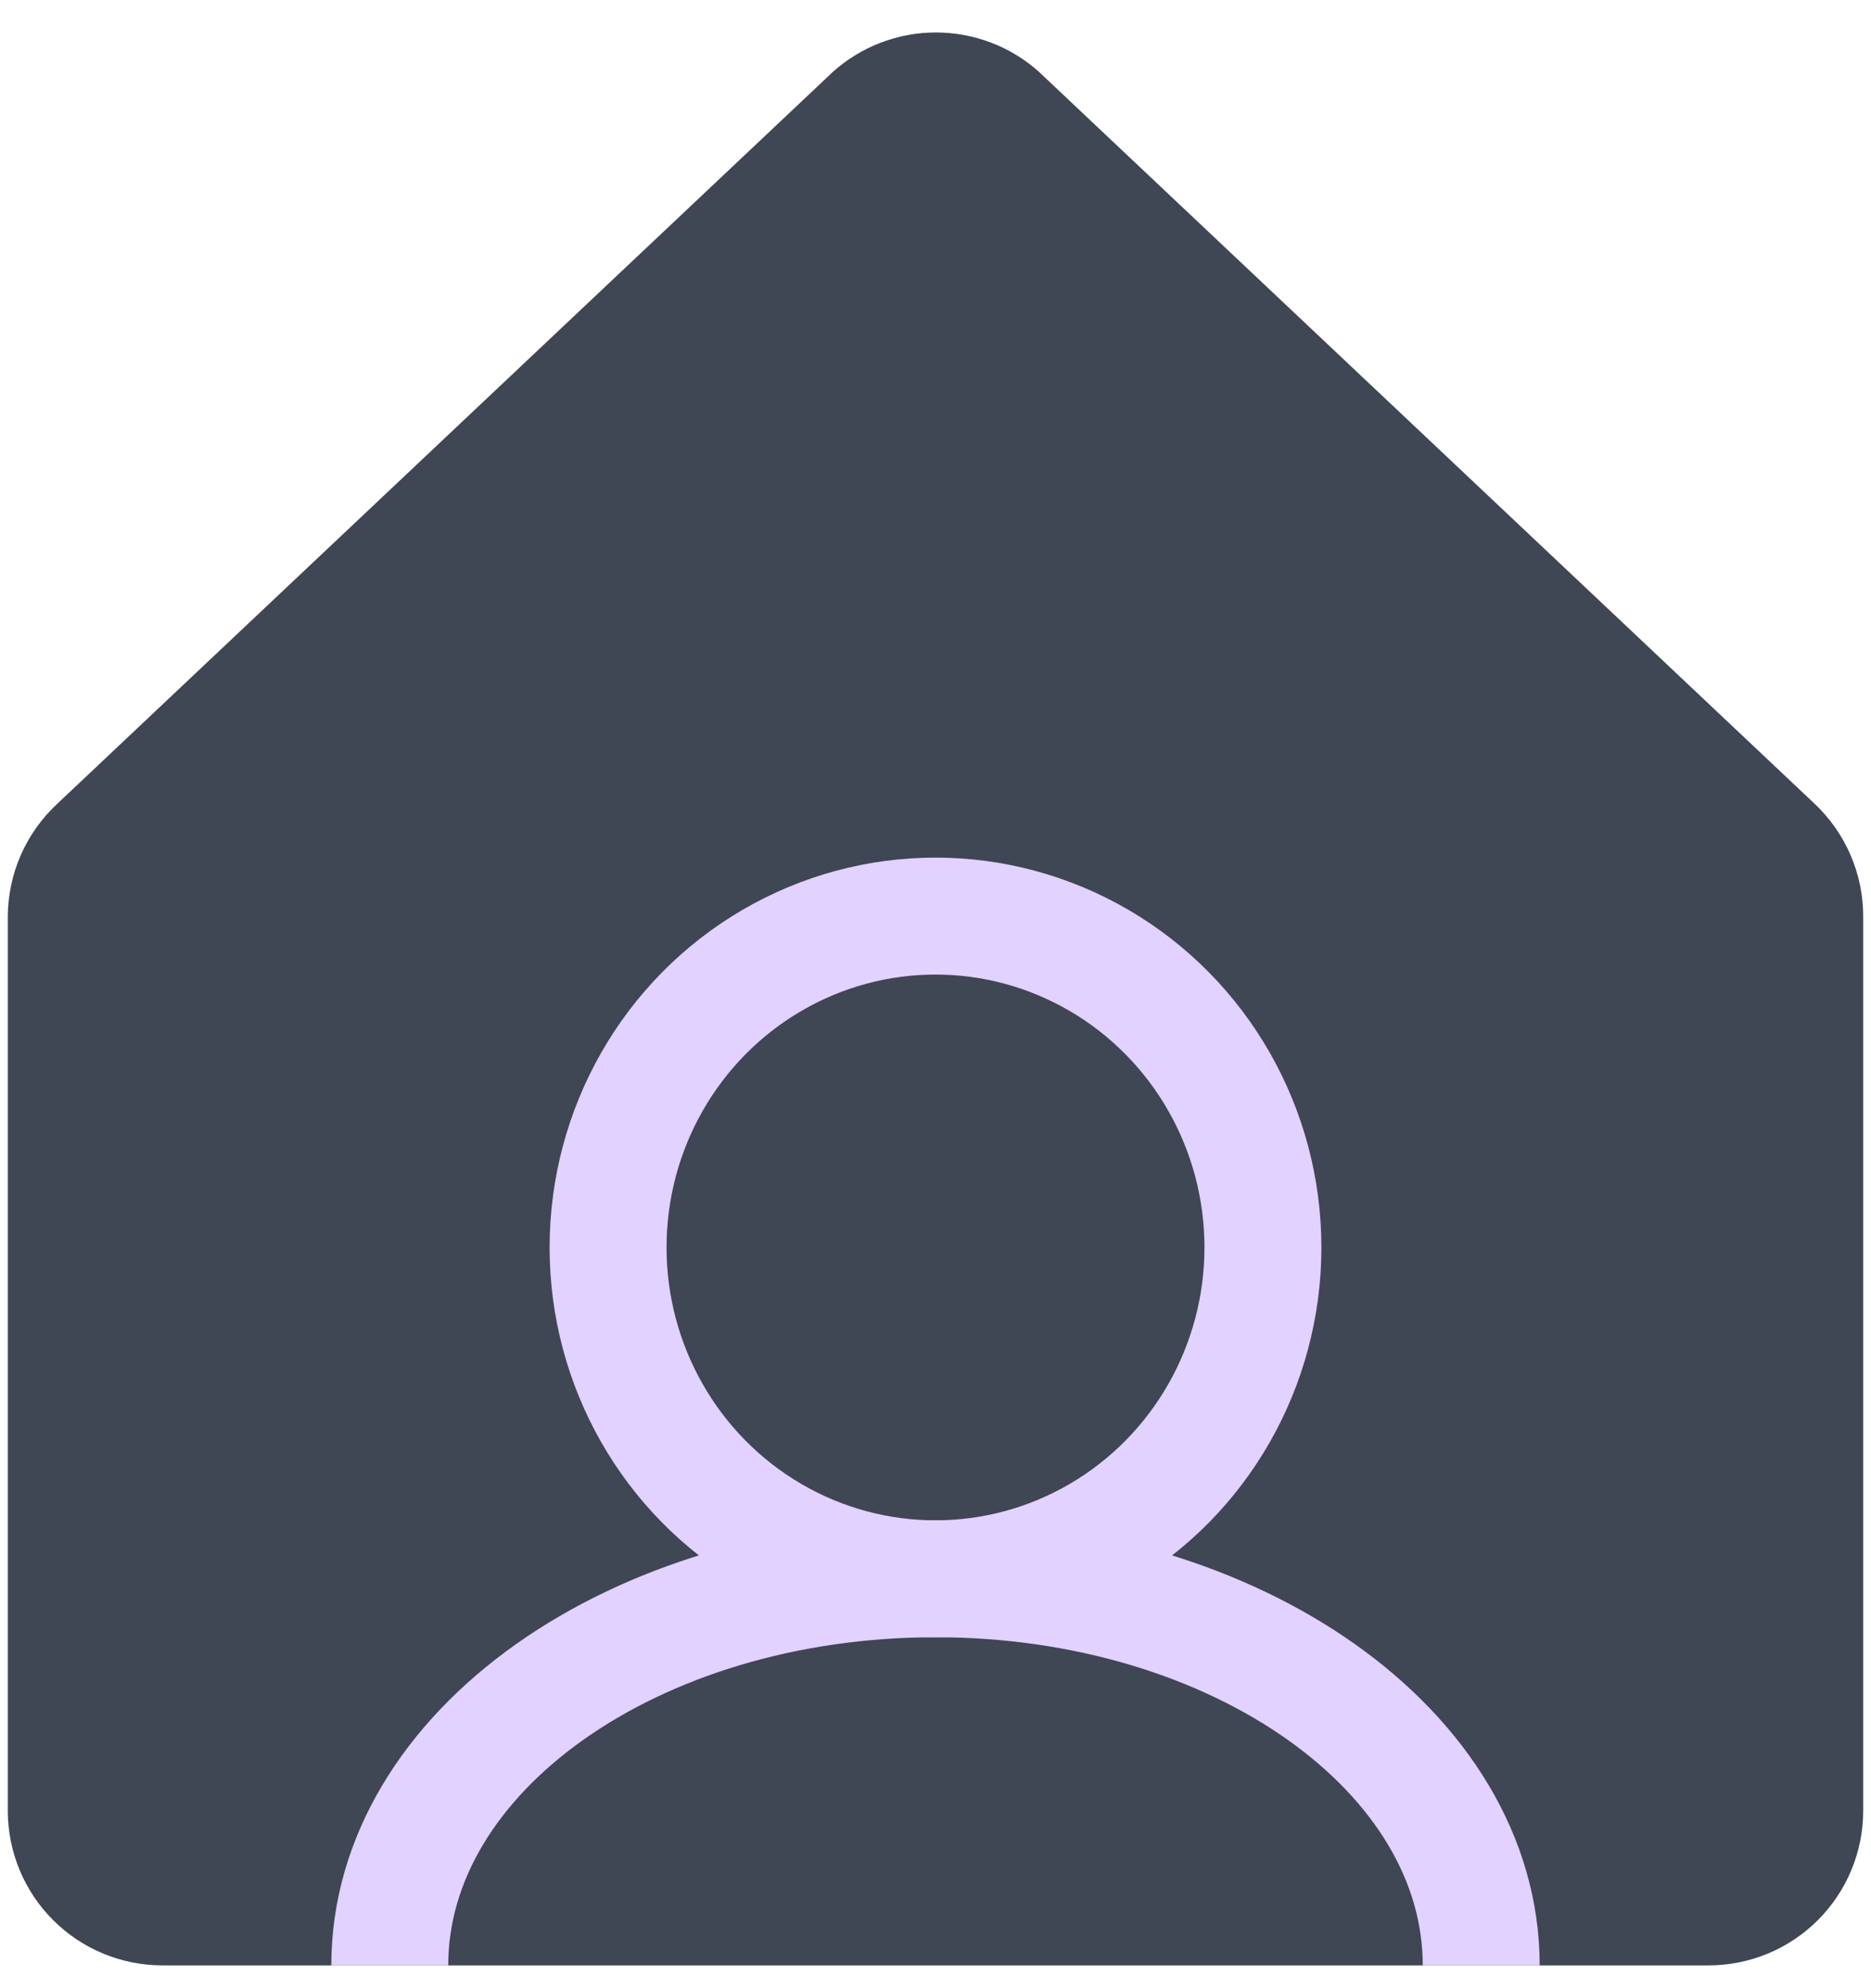
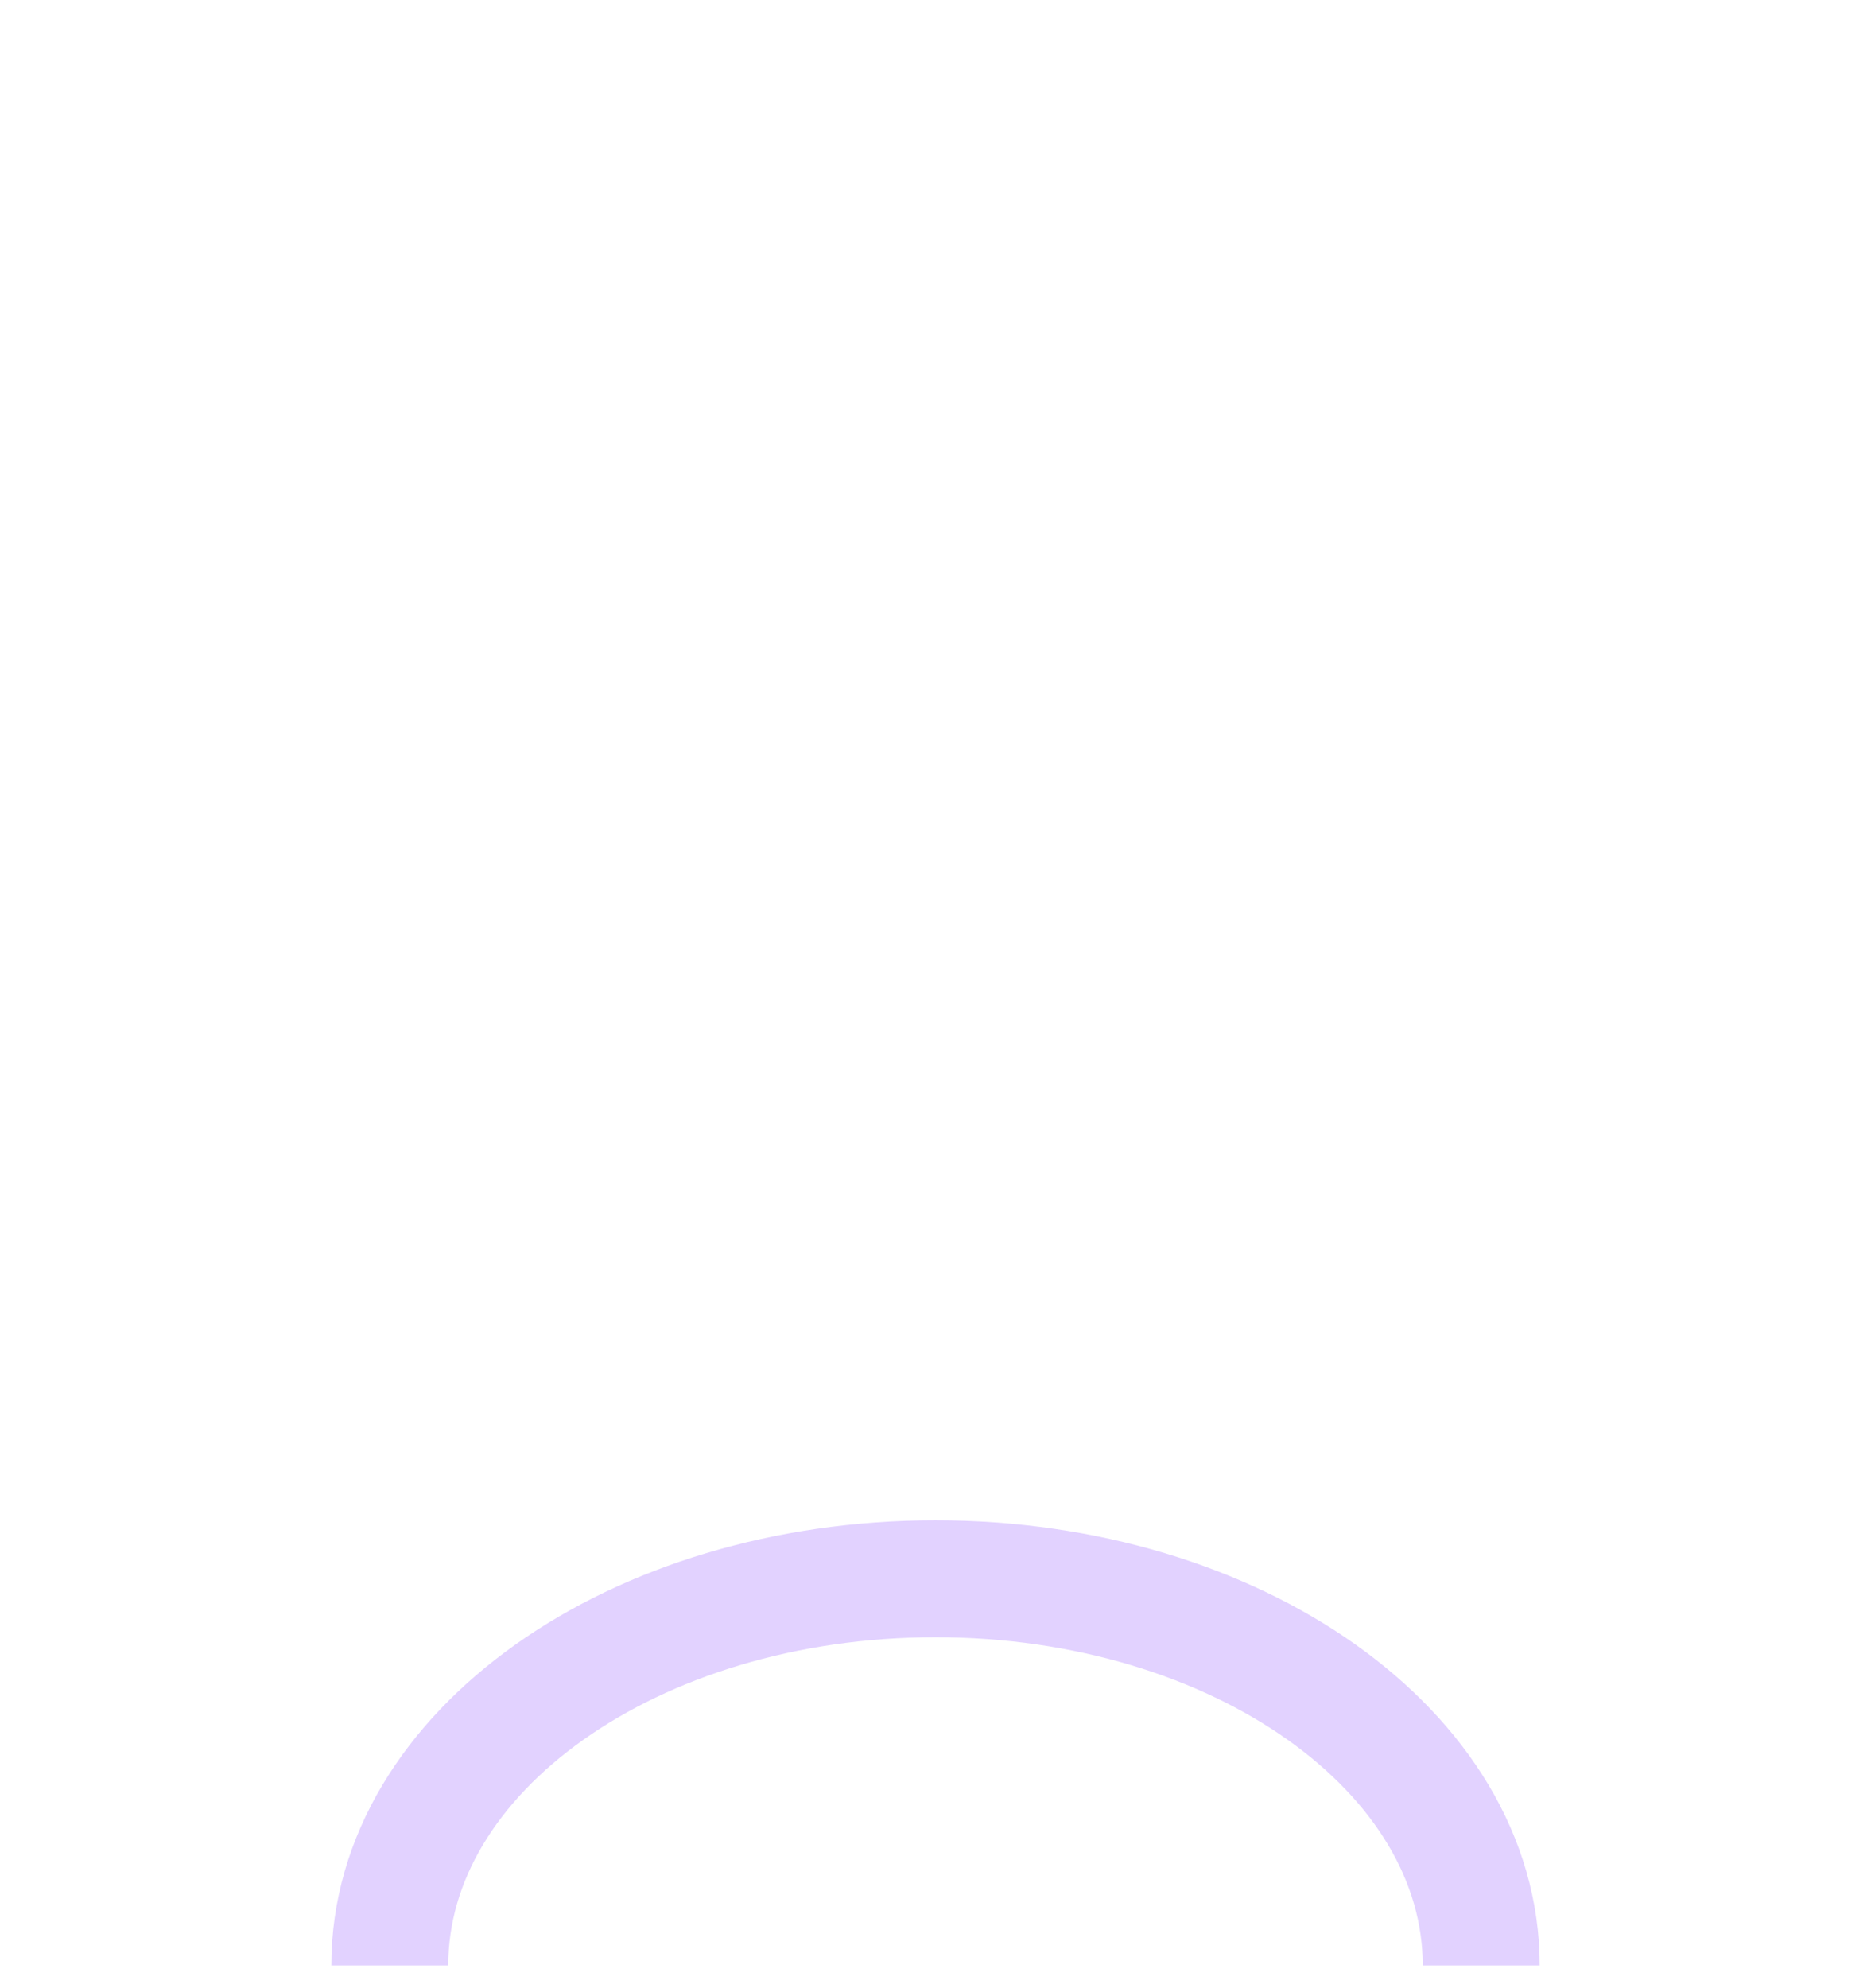
<svg xmlns="http://www.w3.org/2000/svg" width="48" height="51" viewBox="0 0 48 51" fill="none">
-   <path d="M47.8 23.527V46.448C47.8 47.5 47.382 48.509 46.638 49.253C45.894 49.997 44.886 50.415 43.834 50.415H4.167C3.115 50.415 2.106 49.997 1.362 49.253C0.618 48.509 0.2 47.5 0.2 46.448V23.527C0.2 22.978 0.314 22.435 0.535 21.932C0.755 21.429 1.078 20.978 1.482 20.606L21.315 1.893L21.343 1.865C22.073 1.201 23.024 0.833 24.011 0.833C24.998 0.833 25.95 1.201 26.68 1.865C26.689 1.875 26.698 1.884 26.707 1.893L46.541 20.606C46.941 20.98 47.259 21.432 47.476 21.935C47.693 22.438 47.803 22.98 47.8 23.527Z" fill="#3F4654" />
-   <ellipse cx="24" cy="31.999" rx="8.4" ry="8.5" stroke="#E2D2FF" stroke-width="3" />
  <path d="M38 50.415C38 44.938 31.732 40.498 24 40.498C16.268 40.498 10 44.938 10 50.415" stroke="#E2D2FF" stroke-width="3" />
</svg>